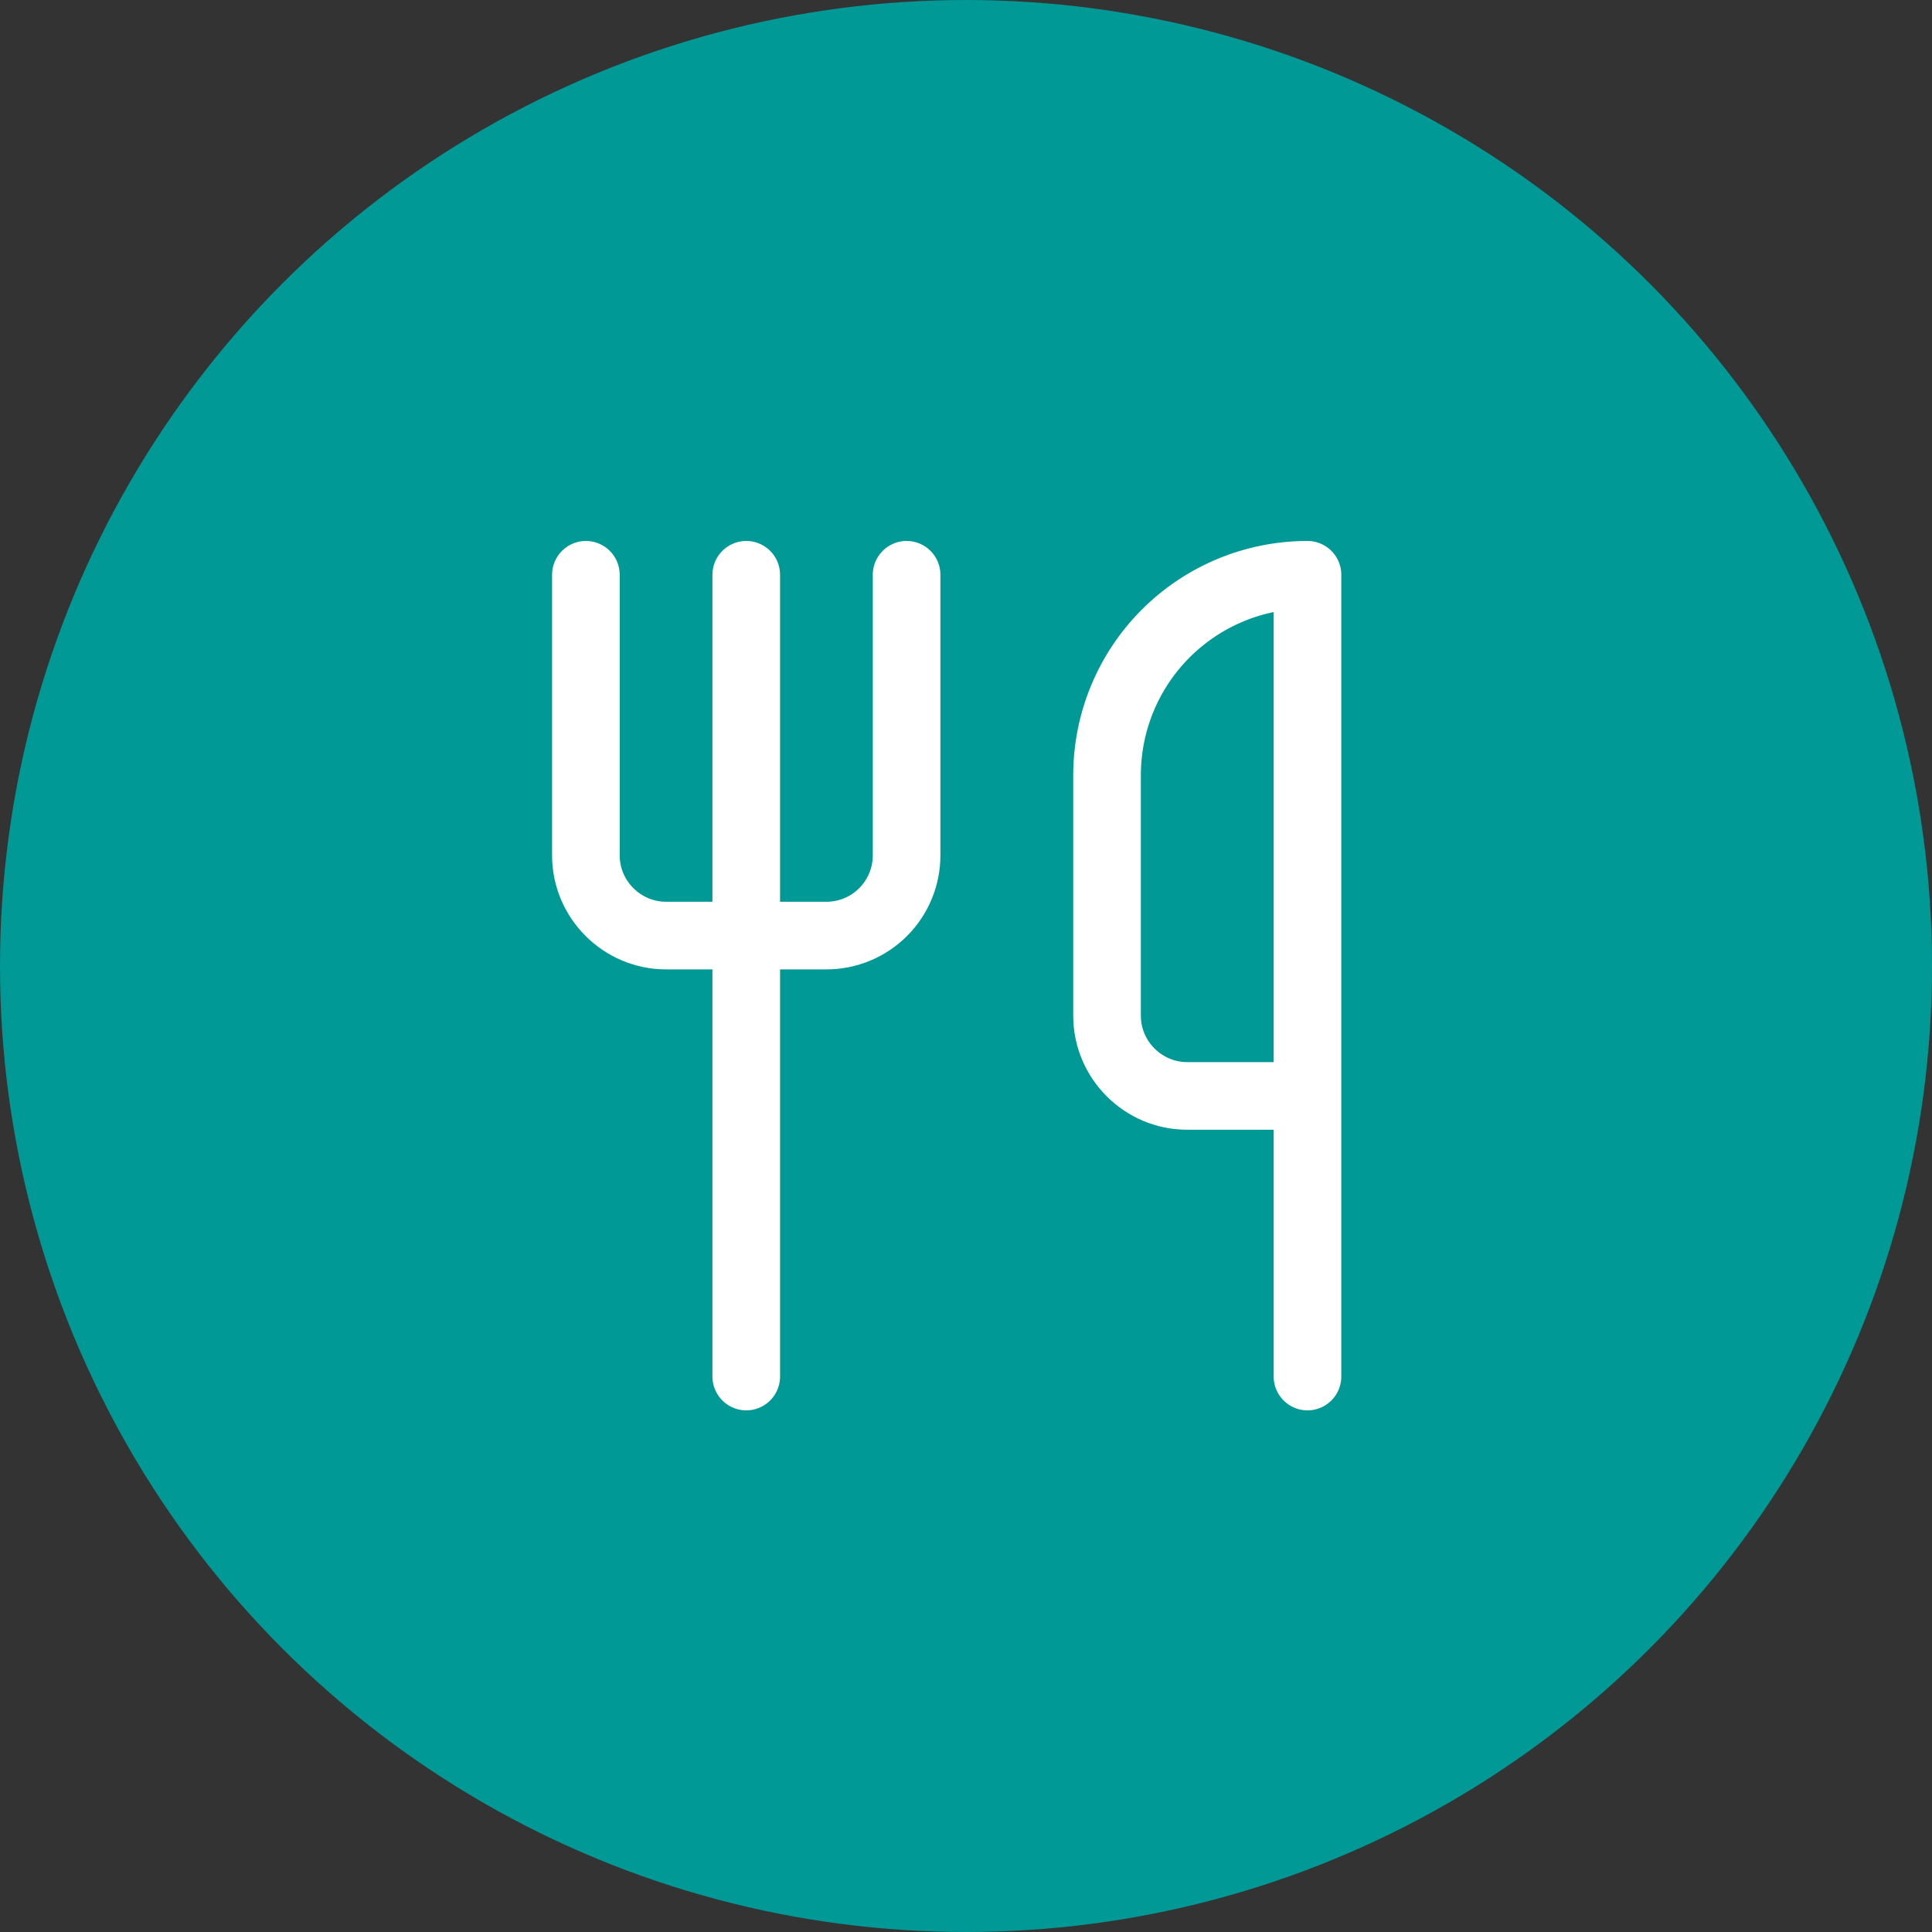
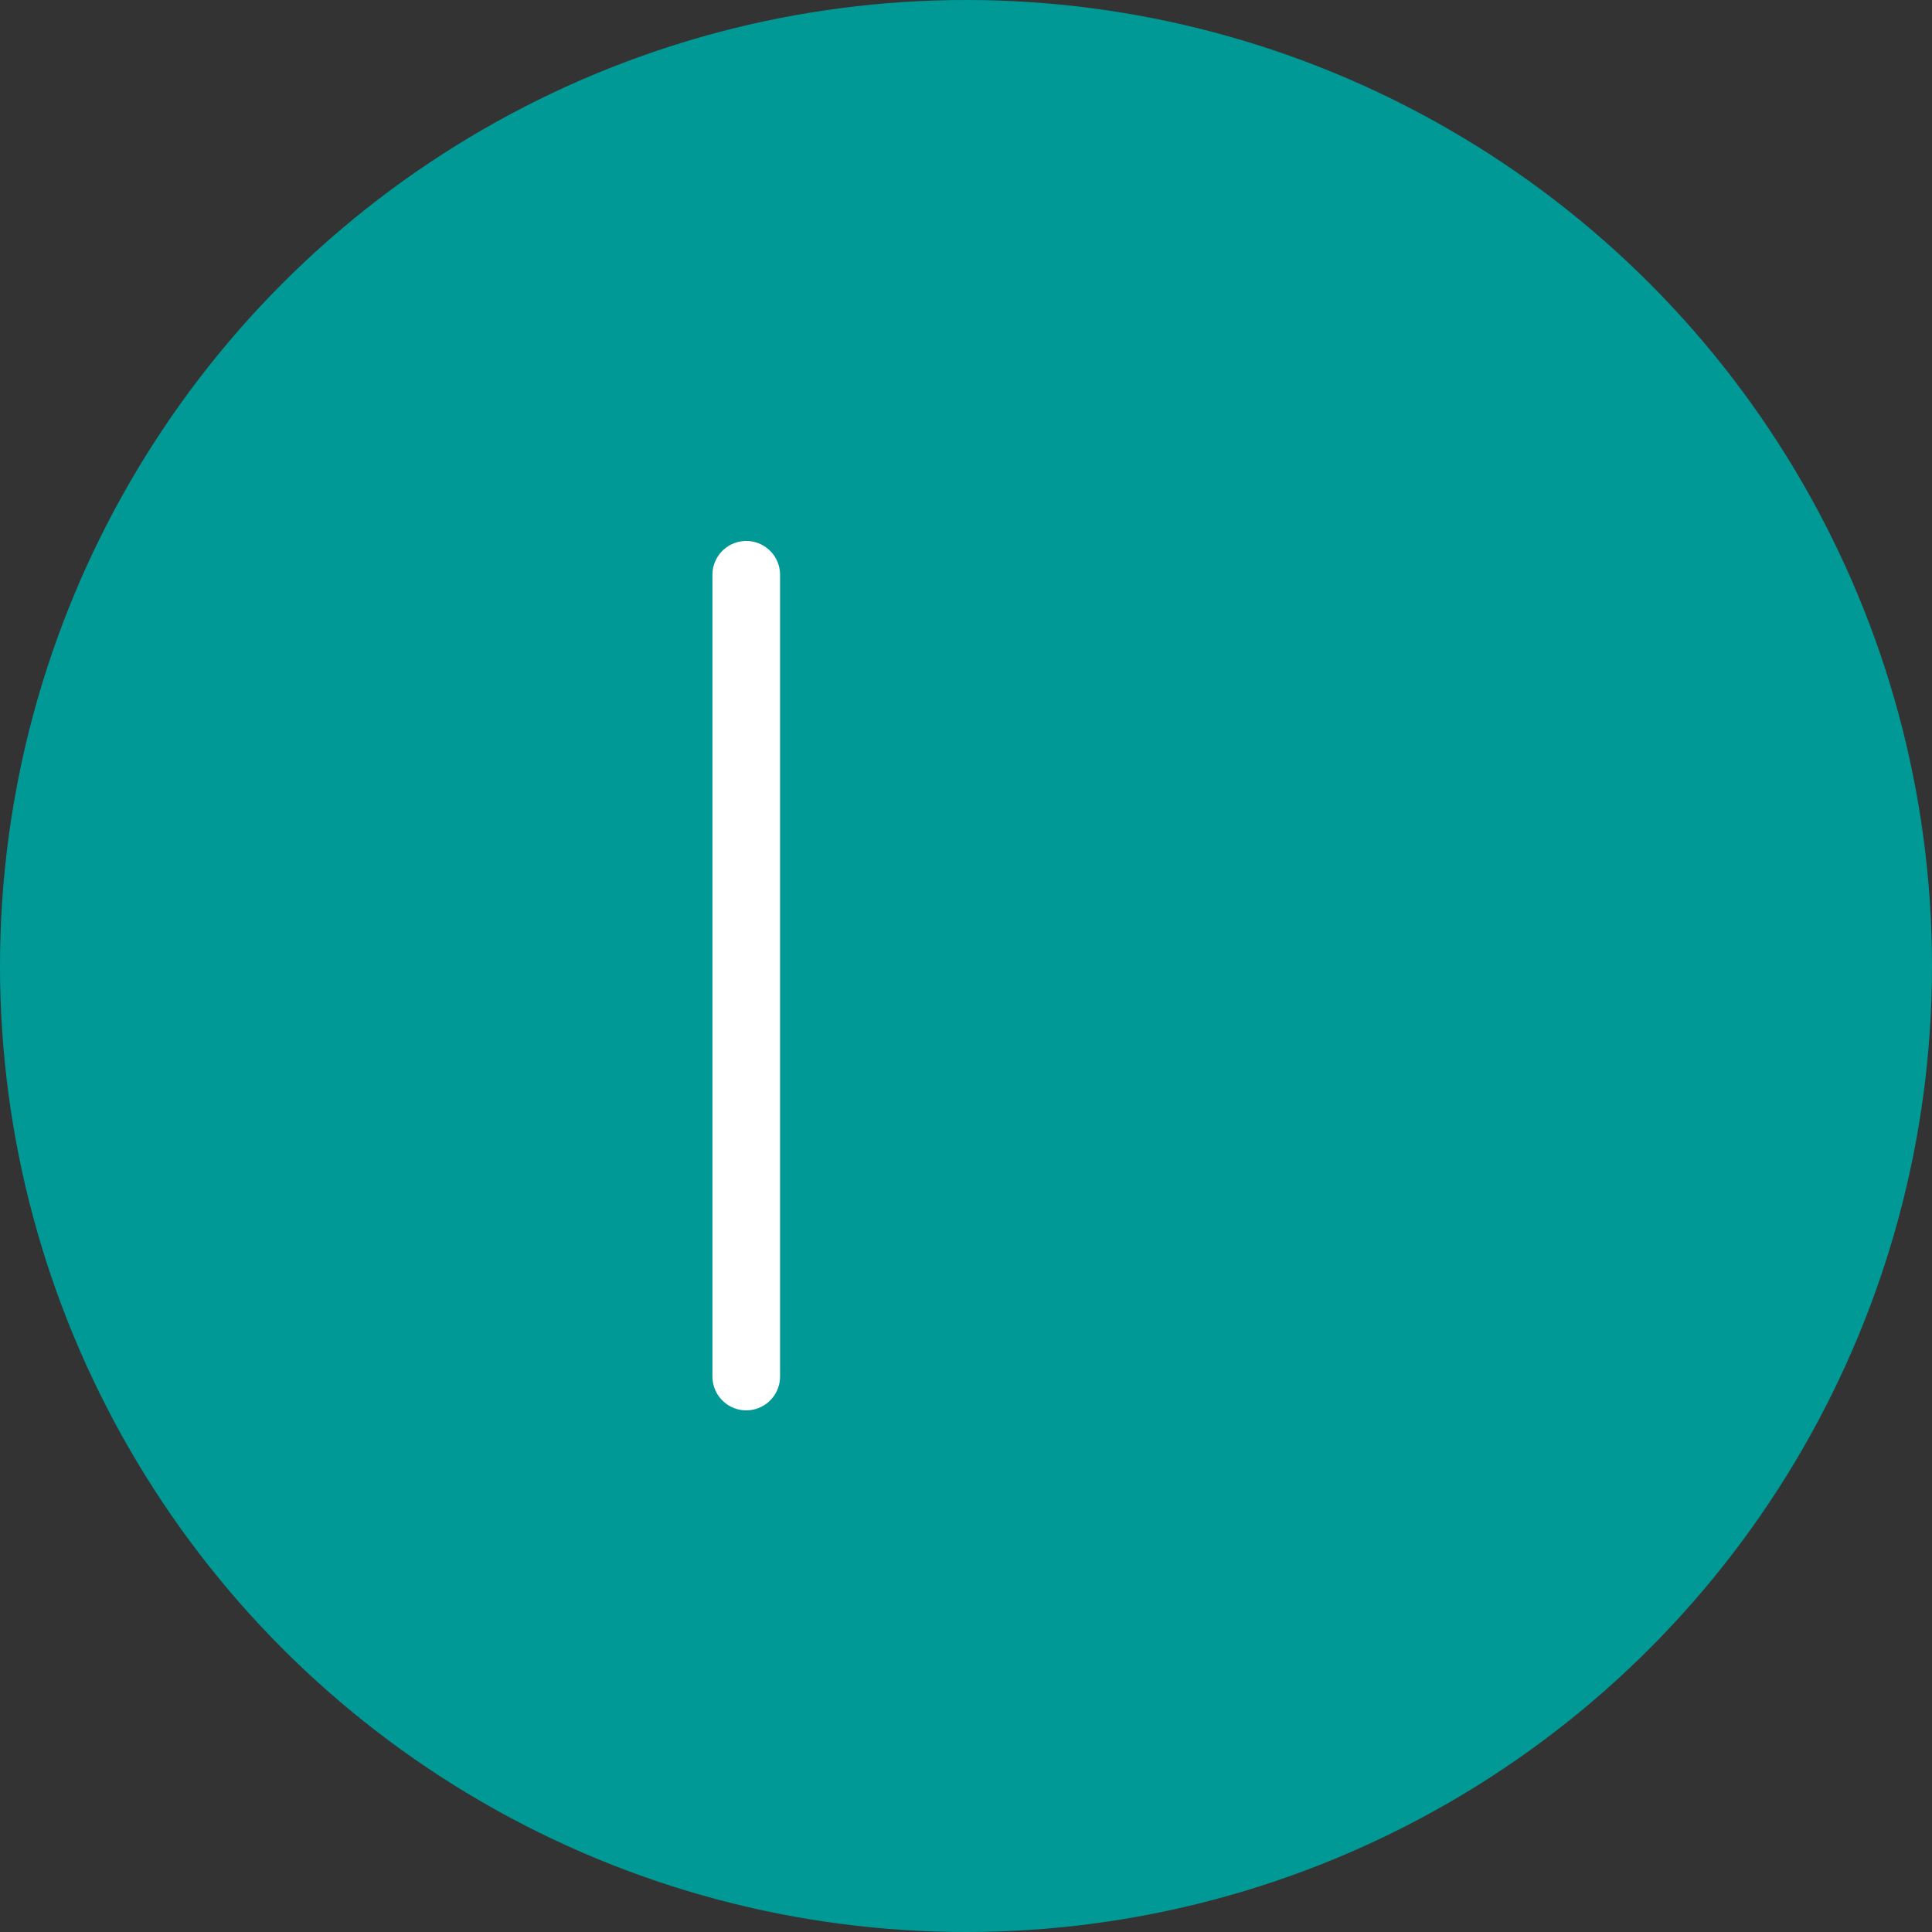
<svg xmlns="http://www.w3.org/2000/svg" width="400" height="400" viewBox="0 0 400 400" fill="none">
  <rect x="0" y="0" width="400" height="400" fill="#333333" stroke="none" />
  <circle cx="200" cy="200" r="200" fill="#009996" />
-   <path d="M121.301 119V177.1C121.301 186.23 128.771 193.7 137.901 193.7H171.101C175.504 193.7 179.726 191.951 182.839 188.838C185.952 185.725 187.701 181.502 187.701 177.1V119" stroke="white" stroke-width="14" stroke-linecap="round" stroke-linejoin="round" />
  <path d="M154.502 119V285" stroke="white" stroke-width="14" stroke-linecap="round" stroke-linejoin="round" />
-   <path d="M270.701 226.9V119C259.695 119 249.139 123.372 241.356 131.155C233.573 138.937 229.201 149.493 229.201 160.5V210.3C229.201 219.43 236.671 226.9 245.801 226.9H270.701ZM270.701 226.9V285" stroke="white" stroke-width="14" stroke-linecap="round" stroke-linejoin="round" />
</svg>